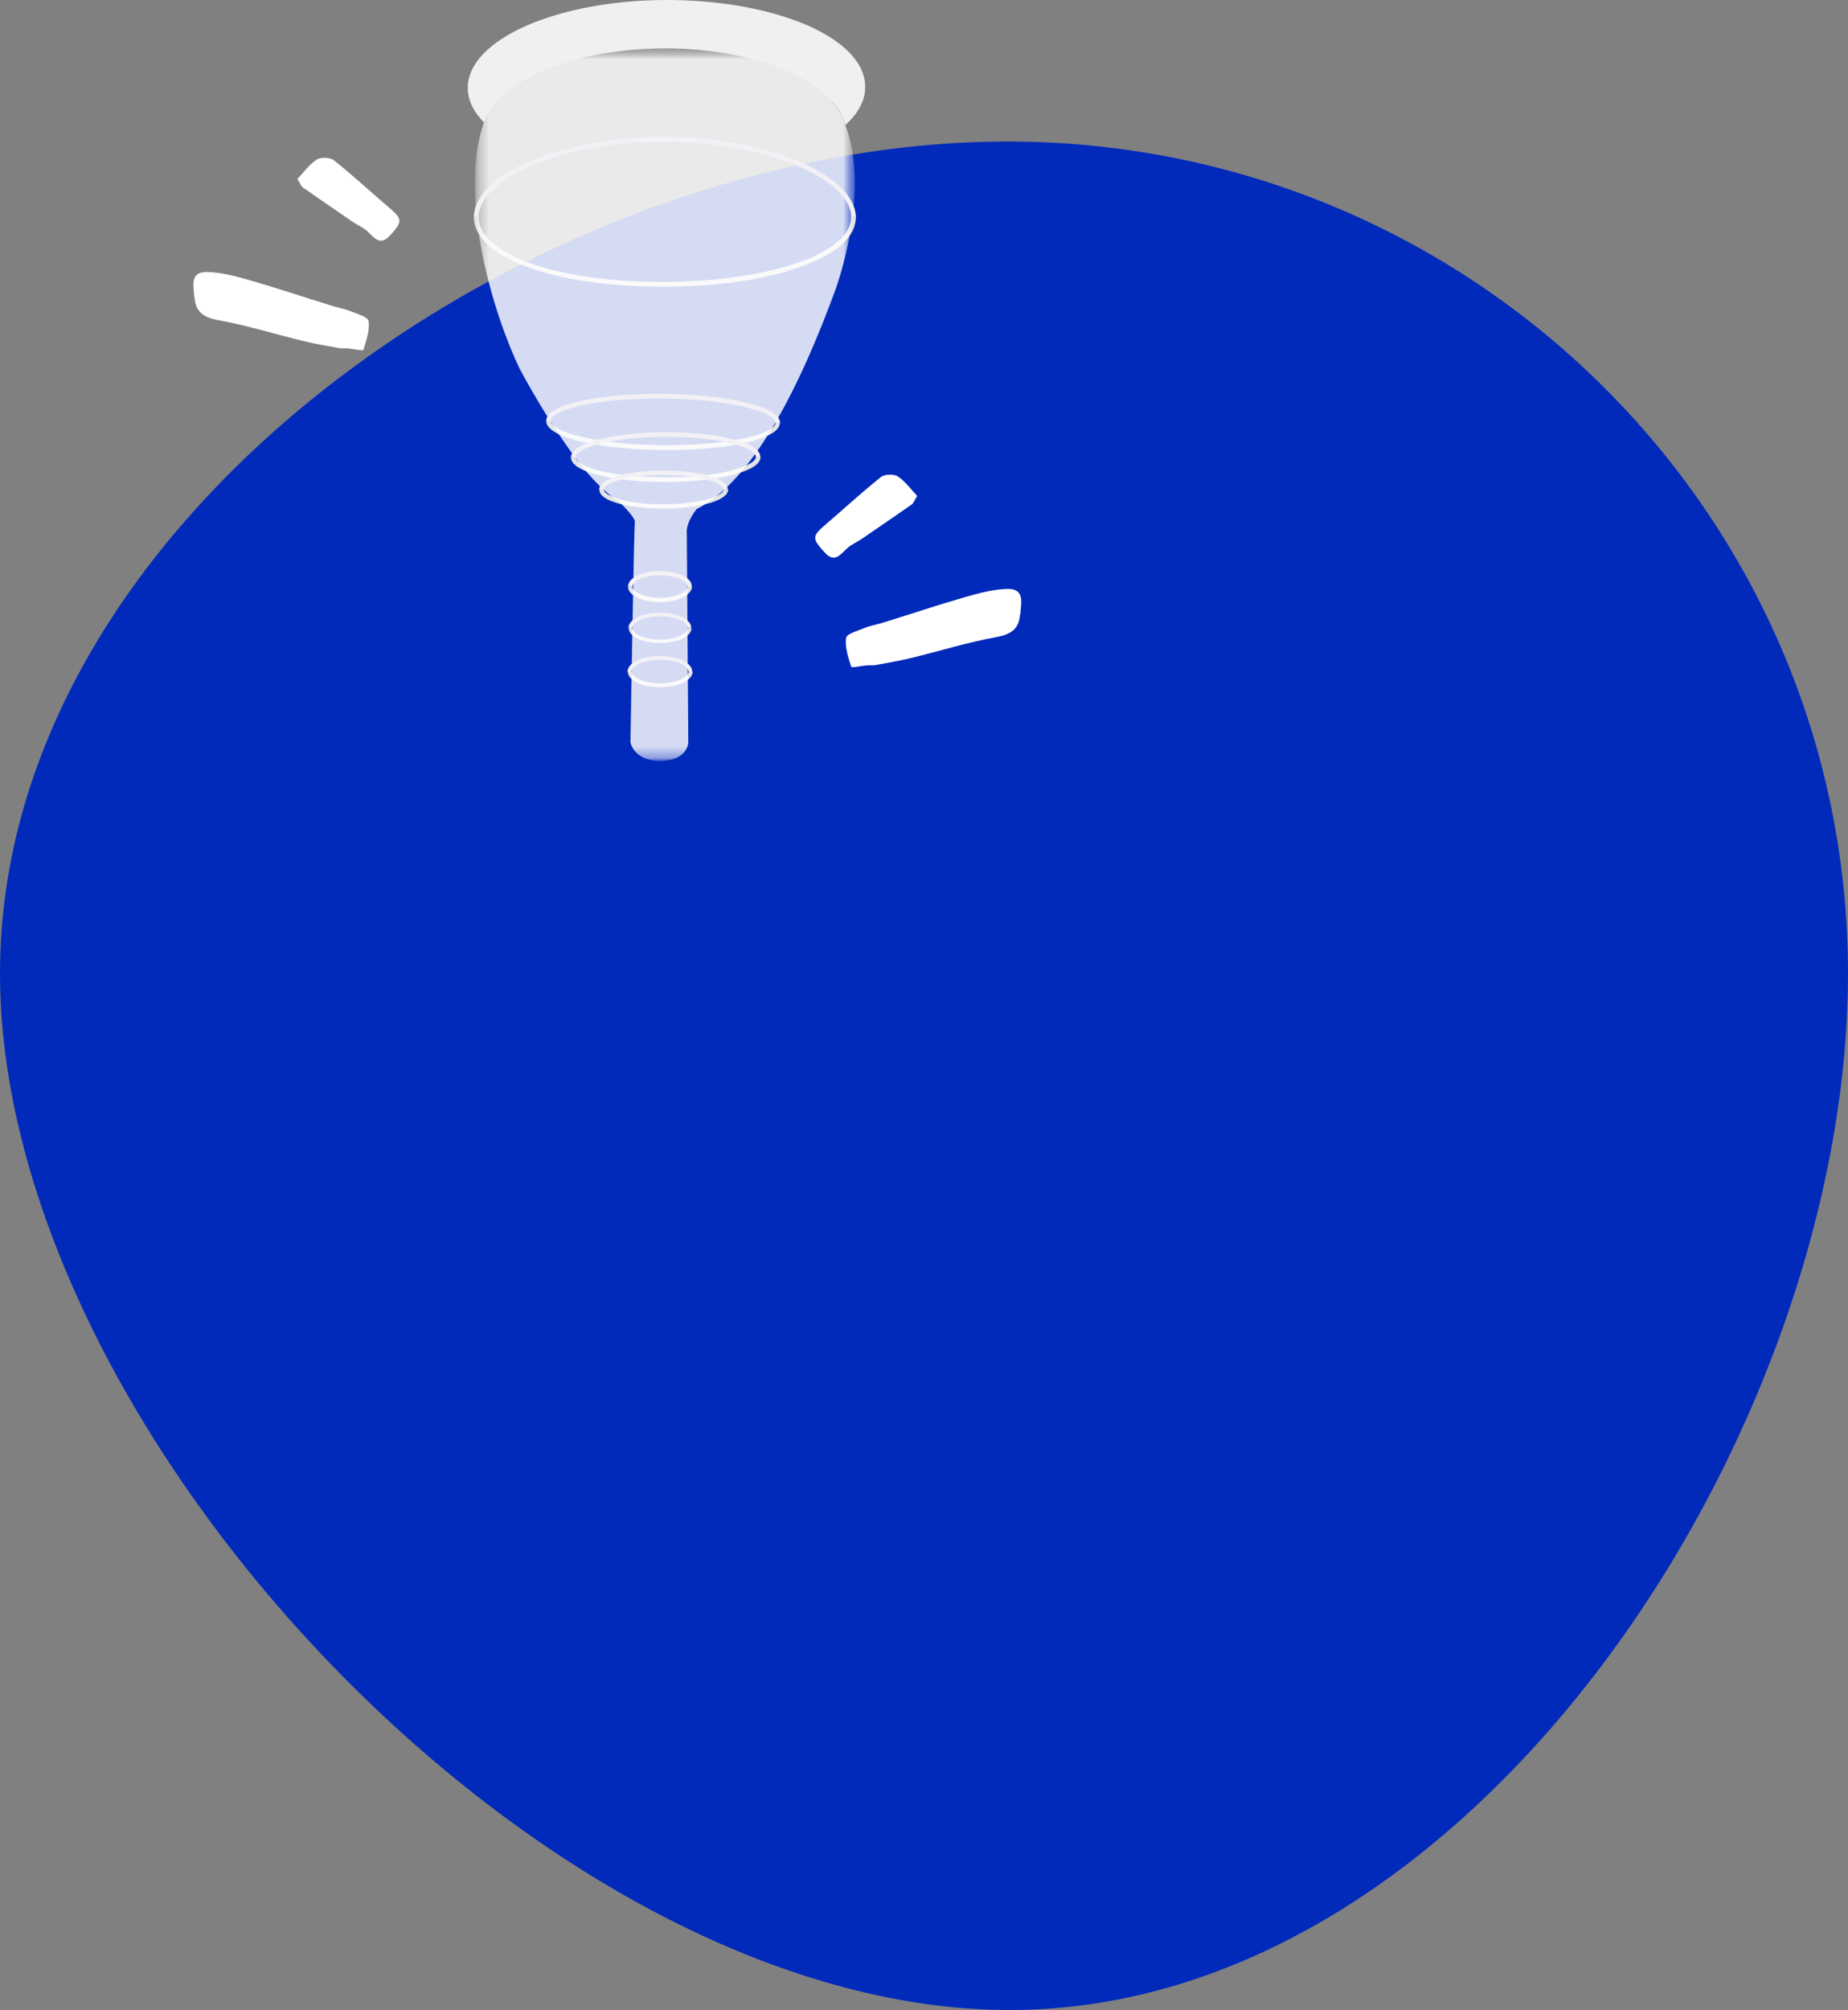
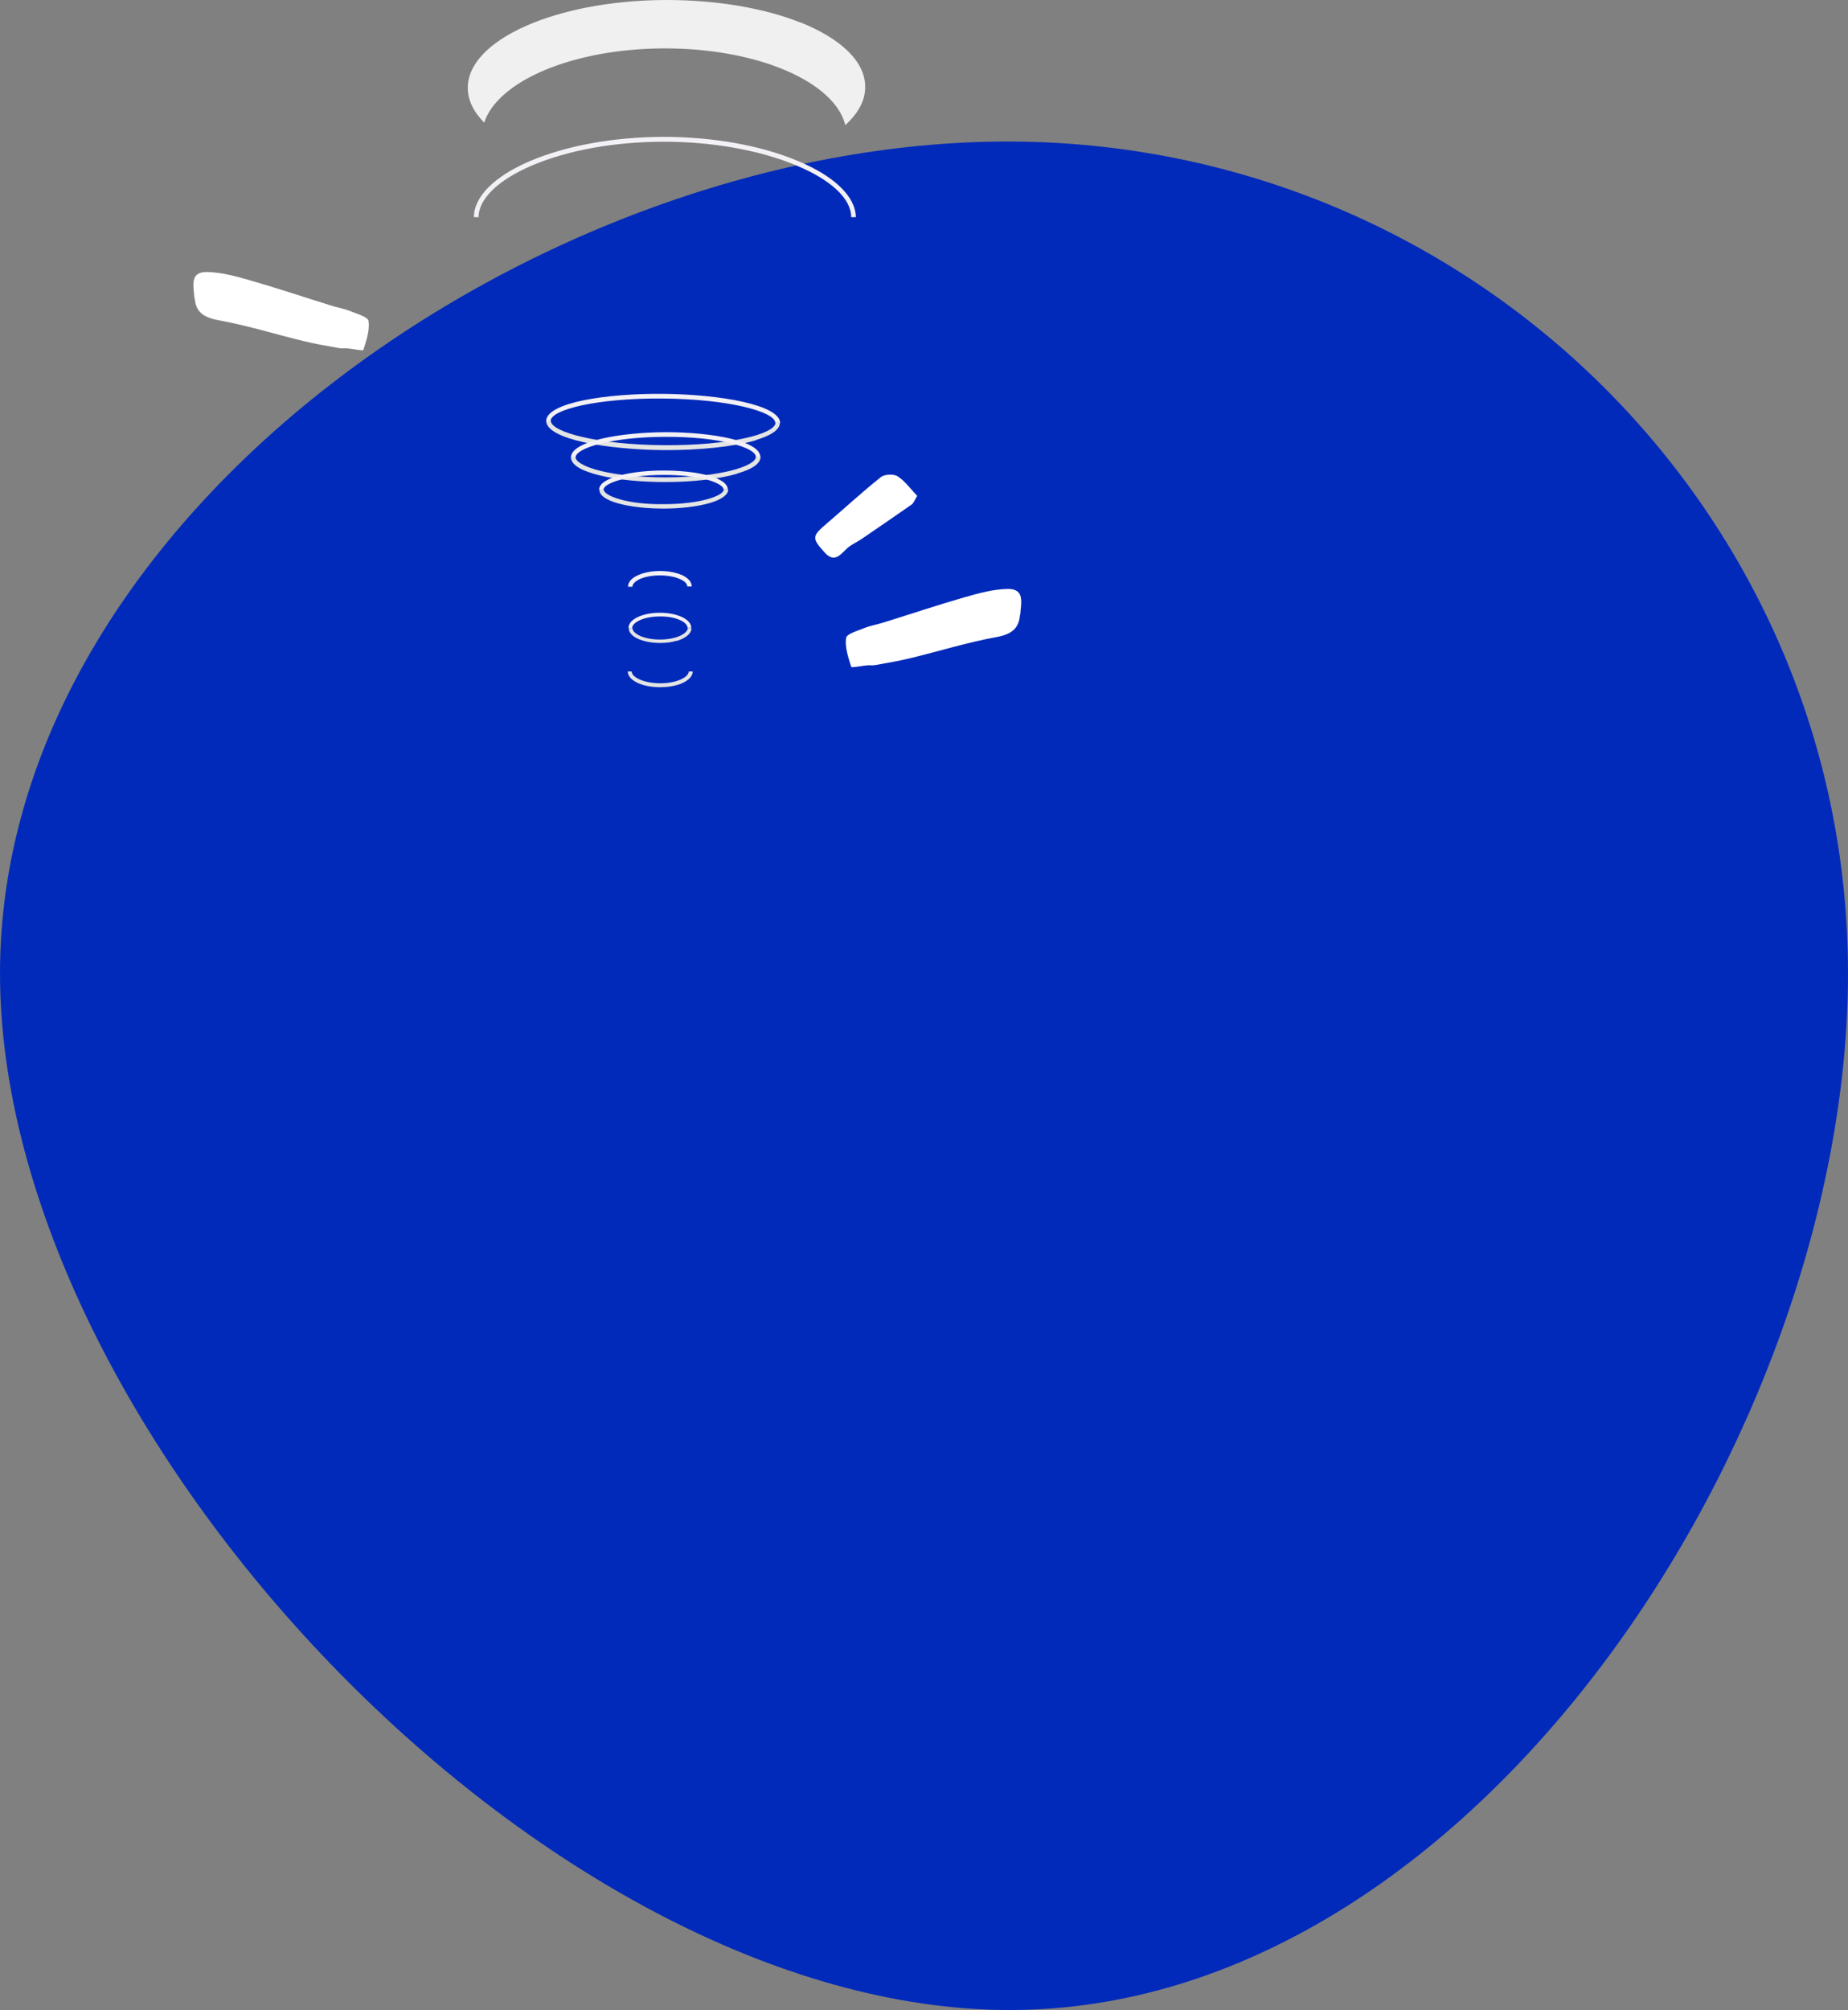
<svg xmlns="http://www.w3.org/2000/svg" width="172" height="187" viewBox="0 0 172 187" fill="none">
  <rect x="0" y="0" width="172" height="187" fill="#808080" stroke="none" />
  <g id="Layer 1">
    <path id="Vector" d="M93.764 13.166C136.975 13.166 172 47.819 172 90.563C172 133.307 137.18 187 93.969 187C50.759 187 0 133.307 0 90.563C0 47.819 50.553 13.166 93.764 13.166Z" fill="#022ABA" />
-     <path id="Vector_2" d="M73.41 25.212C70.217 26.149 66.136 26.675 61.735 26.675C56.969 26.675 52.591 26.081 49.353 24.938C45.978 23.749 44.108 22.081 44.108 20.206H44.542C44.542 21.875 46.297 23.407 49.49 24.527C52.682 25.647 57.015 26.241 61.735 26.218C66.478 26.218 70.879 25.601 74.139 24.481C77.423 23.361 79.247 21.829 79.224 20.184H79.658C79.658 22.081 77.811 23.704 74.276 24.892C74.003 24.984 73.706 25.075 73.41 25.167" fill="#E3E4E3" />
    <path id="Vector_3" d="M66.09 46.79C64.927 47.133 63.331 47.316 61.78 47.316C60.23 47.316 58.748 47.156 57.63 46.859C56.422 46.539 55.783 46.082 55.783 45.556H56.194C56.194 45.785 56.604 46.15 57.744 46.47C58.816 46.767 60.253 46.928 61.78 46.905C65.246 46.905 67.367 46.105 67.367 45.533H67.778C67.778 46.059 67.093 46.493 66.09 46.79Z" fill="#E3E4E3" />
-     <path id="Vector_4" d="M62.966 55.819C62.51 55.956 61.986 56.024 61.416 56.024C60.64 56.024 59.933 55.887 59.386 55.636C58.793 55.361 58.451 54.996 58.451 54.584H58.862C58.862 54.836 59.112 55.087 59.569 55.27C60.07 55.499 60.731 55.613 61.438 55.613C62.943 55.613 63.992 55.064 63.992 54.562H64.403C64.403 55.087 63.833 55.544 62.989 55.796" fill="#E3E4E3" />
    <path id="Vector_5" d="M63.012 63.728C62.556 63.865 62.008 63.934 61.438 63.934C59.751 63.934 58.428 63.294 58.428 62.471H58.793C58.793 62.996 59.888 63.568 61.461 63.568C63.035 63.568 64.106 62.974 64.106 62.471H64.471C64.471 62.996 63.901 63.476 63.035 63.728" fill="#E3E4E3" />
    <path id="Vector_6" d="M62.966 59.613C62.533 59.751 62.008 59.819 61.438 59.819C60.686 59.819 59.956 59.682 59.432 59.453C58.839 59.202 58.52 58.836 58.52 58.425H58.862C58.862 58.676 59.112 58.95 59.569 59.156C60.07 59.385 60.731 59.499 61.438 59.499C62.966 59.499 64.015 58.928 64.015 58.425H64.357C64.357 58.95 63.81 59.385 62.966 59.636" fill="#E3E4E3" />
    <path id="Vector_7" d="M70.354 40.961C68.234 41.578 64.95 41.898 61.758 41.875C56.49 41.83 50.858 40.87 50.835 39.155H51.268C51.268 40.184 55.601 41.373 61.758 41.418C67.914 41.464 72.201 40.367 72.178 39.315H72.589C72.589 40.001 71.722 40.527 70.354 40.938" fill="#E3E4E3" />
    <path id="Vector_8" d="M68.621 44.07C66.911 44.573 64.403 44.847 61.963 44.847C59.66 44.847 57.471 44.642 55.829 44.23C54.598 43.933 53.138 43.407 53.138 42.539H53.571C53.571 42.882 54.187 43.385 55.92 43.819C57.539 44.208 59.682 44.413 61.963 44.413C66.911 44.413 70.354 43.385 70.354 42.493H70.787C70.787 43.156 69.944 43.682 68.621 44.047" fill="#E3E4E3" />
    <g id="Group" opacity="0.83">
      <g id="Clip path group">
        <mask id="mask0_285_1089" style="mask-type:luminance" maskUnits="userSpaceOnUse" x="44" y="4" width="36" height="67">
          <g id="d">
-             <path id="Vector_9" d="M79.589 4.525H44.222V70.813H79.589V4.525Z" fill="white" />
-           </g>
+             </g>
        </mask>
        <g mask="url(#mask0_285_1089)">
          <g id="Group_2">
            <g id="Clip path group_2">
              <mask id="mask1_285_1089" style="mask-type:luminance" maskUnits="userSpaceOnUse" x="44" y="4" width="36" height="67">
                <g id="e">
                  <path id="Vector_10" d="M79.589 4.525H44.222V70.813H79.589V4.525Z" fill="white" />
                </g>
              </mask>
              <g mask="url(#mask1_285_1089)">
                <g id="Group_3">
                  <path id="Vector_11" d="M78.677 11.657C78.495 10.926 78.107 10.24 77.56 9.577C75.485 6.697 71.517 4.937 64.288 4.594C63.49 4.549 62.647 4.503 61.803 4.503C61.461 4.503 61.142 4.503 60.8 4.503C60.686 4.503 60.549 4.503 60.435 4.503C51.929 4.617 46.389 7.977 45.271 10.812C45.18 10.995 45.111 11.177 45.043 11.383C42.581 18.286 45.955 29.304 48.349 34.264C48.349 34.264 50.31 38.035 52.887 41.67C53.366 42.355 53.868 43.018 54.369 43.636C55.441 44.916 56.536 45.99 57.721 46.767C58.52 47.567 59.112 48.276 59.09 48.55C58.998 49.259 58.679 69.076 58.679 69.076C58.679 69.076 58.998 70.836 61.529 70.791C64.061 70.722 64.061 69.053 64.061 69.053L63.924 49.579C63.924 49.579 63.764 48.756 64.836 47.361C68.803 45.396 73.159 39.43 77.674 27.178C77.674 27.178 81.14 18.081 78.677 11.635" fill="white" />
                </g>
              </g>
            </g>
          </g>
        </g>
      </g>
    </g>
    <path id="Vector_12" d="M74.459 2.08C71.175 0.777 66.797 0 62.008 0C51.793 0.023 43.516 3.703 43.538 8.183C43.538 9.326 44.086 10.423 45.066 11.406C46.343 7.52 53.343 4.526 61.803 4.503C70.514 4.48 77.674 7.612 78.677 11.635C79.863 10.56 80.547 9.349 80.524 8.069C80.524 5.669 78.175 3.543 74.436 2.057" fill="#F1F0F0" />
    <path id="Vector_13" d="M79.658 20.206H79.224C79.224 18.492 77.355 16.732 74.094 15.383C70.719 13.966 66.204 13.166 61.712 13.189C57.151 13.189 52.819 13.989 49.49 15.406C46.343 16.754 44.542 18.515 44.542 20.206H44.108C44.108 18.309 46.001 16.412 49.307 14.994C52.682 13.554 57.083 12.754 61.689 12.731C66.318 12.731 70.765 13.509 74.253 14.972C77.674 16.389 79.635 18.309 79.658 20.206Z" fill="#F3F1F6" />
    <path id="Vector_14" d="M64.38 54.562H63.969C63.969 54.311 63.719 54.059 63.285 53.876C62.784 53.648 62.122 53.533 61.416 53.533C60.709 53.533 60.047 53.648 59.546 53.876C59.112 54.082 58.862 54.334 58.862 54.585H58.451C58.451 54.173 58.77 53.785 59.386 53.511C59.933 53.259 60.663 53.122 61.416 53.122C62.191 53.122 62.898 53.259 63.445 53.488C64.038 53.762 64.38 54.128 64.38 54.539" fill="#F3F1F6" />
-     <path id="Vector_15" d="M64.448 62.47H64.083C64.083 62.219 63.81 61.945 63.354 61.739C62.852 61.51 62.145 61.373 61.416 61.396C59.842 61.396 58.77 61.99 58.77 62.493H58.406C58.406 61.67 59.728 61.03 61.416 61.03C62.191 61.03 62.943 61.167 63.49 61.419C64.083 61.693 64.425 62.059 64.425 62.493" fill="#F3F1F6" />
    <path id="Vector_16" d="M64.334 58.402H63.992C63.992 57.899 62.943 57.328 61.416 57.351C59.888 57.351 58.839 57.922 58.839 58.425H58.497C58.497 57.625 59.774 57.008 61.416 57.008C63.057 57.008 64.334 57.625 64.334 58.402Z" fill="#F3F1F6" />
    <path id="Vector_17" d="M72.589 39.339H72.156C72.156 38.31 67.823 37.121 61.666 37.076C55.51 37.03 51.223 38.127 51.245 39.179H50.835C50.835 37.464 56.399 36.596 61.689 36.641C66.957 36.687 72.589 37.647 72.612 39.361" fill="#F3F1F6" />
    <path id="Vector_18" d="M70.787 42.516H70.354C70.354 41.624 66.911 40.618 61.963 40.641C57.015 40.641 53.571 41.67 53.571 42.561H53.138C53.138 41.053 57.676 40.23 61.94 40.207C66.204 40.207 70.765 41.007 70.765 42.516" fill="#F3F1F6" />
    <path id="Vector_19" d="M67.755 45.532H67.344C67.344 45.304 66.934 44.938 65.794 44.618C64.722 44.321 63.285 44.184 61.758 44.184C58.292 44.184 56.171 44.984 56.171 45.555H55.761C55.761 44.413 58.839 43.773 61.735 43.773C63.285 43.773 64.767 43.932 65.885 44.23C67.093 44.55 67.732 45.007 67.732 45.532" fill="#F3F1F6" />
    <path id="Vector_20" d="M94.935 57.19C94.844 58.493 94.115 59.019 92.746 59.27C90.078 59.75 87.456 60.573 84.811 61.213C83.716 61.487 82.576 61.67 81.459 61.876C81.208 61.922 80.957 61.876 80.707 61.899C80.182 61.944 79.27 62.15 79.224 62.036C78.951 61.167 78.632 60.23 78.746 59.362C78.791 58.973 79.794 58.699 80.41 58.447C81.003 58.196 81.664 58.104 82.28 57.899C84.788 57.121 87.296 56.276 89.85 55.544C91.127 55.179 92.473 54.813 93.818 54.79C95.414 54.79 95.027 56.093 94.958 57.19" fill="white" />
    <path id="Vector_21" d="M85.358 46.15C85.107 46.562 85.016 46.836 84.834 46.95C83.283 48.024 81.733 49.099 80.182 50.15C79.749 50.447 79.247 50.653 78.859 50.996C78.221 51.59 77.674 52.413 76.762 51.407C75.53 50.059 75.576 49.876 76.944 48.71C78.632 47.27 80.251 45.761 81.984 44.39C82.326 44.116 83.192 44.07 83.557 44.321C84.264 44.779 84.788 45.533 85.358 46.127" fill="white" />
    <path id="Vector_22" d="M18.113 27.704C18.205 29.007 18.934 29.532 20.302 29.784C22.97 30.264 25.593 31.087 28.238 31.727C29.332 32.001 30.472 32.184 31.59 32.39C31.84 32.435 32.091 32.39 32.342 32.413C32.867 32.458 33.779 32.664 33.824 32.55C34.098 31.681 34.417 30.744 34.303 29.875C34.258 29.487 33.254 29.212 32.639 28.961C32.046 28.709 31.384 28.618 30.769 28.412C28.261 27.635 25.752 26.79 23.198 26.058C21.921 25.692 20.576 25.327 19.231 25.304C17.634 25.304 18.022 26.607 18.09 27.704" fill="white" />
-     <path id="Vector_23" d="M27.69 16.663C27.941 17.075 28.032 17.349 28.215 17.463C29.765 18.538 31.316 19.612 32.867 20.663C33.3 20.96 33.801 21.166 34.189 21.509C34.828 22.103 35.375 22.926 36.287 21.921C37.518 20.572 37.473 20.389 36.105 19.223C34.417 17.783 32.798 16.275 31.065 14.903C30.723 14.629 29.857 14.606 29.492 14.835C28.785 15.292 28.261 16.046 27.69 16.64" fill="white" />
  </g>
</svg>